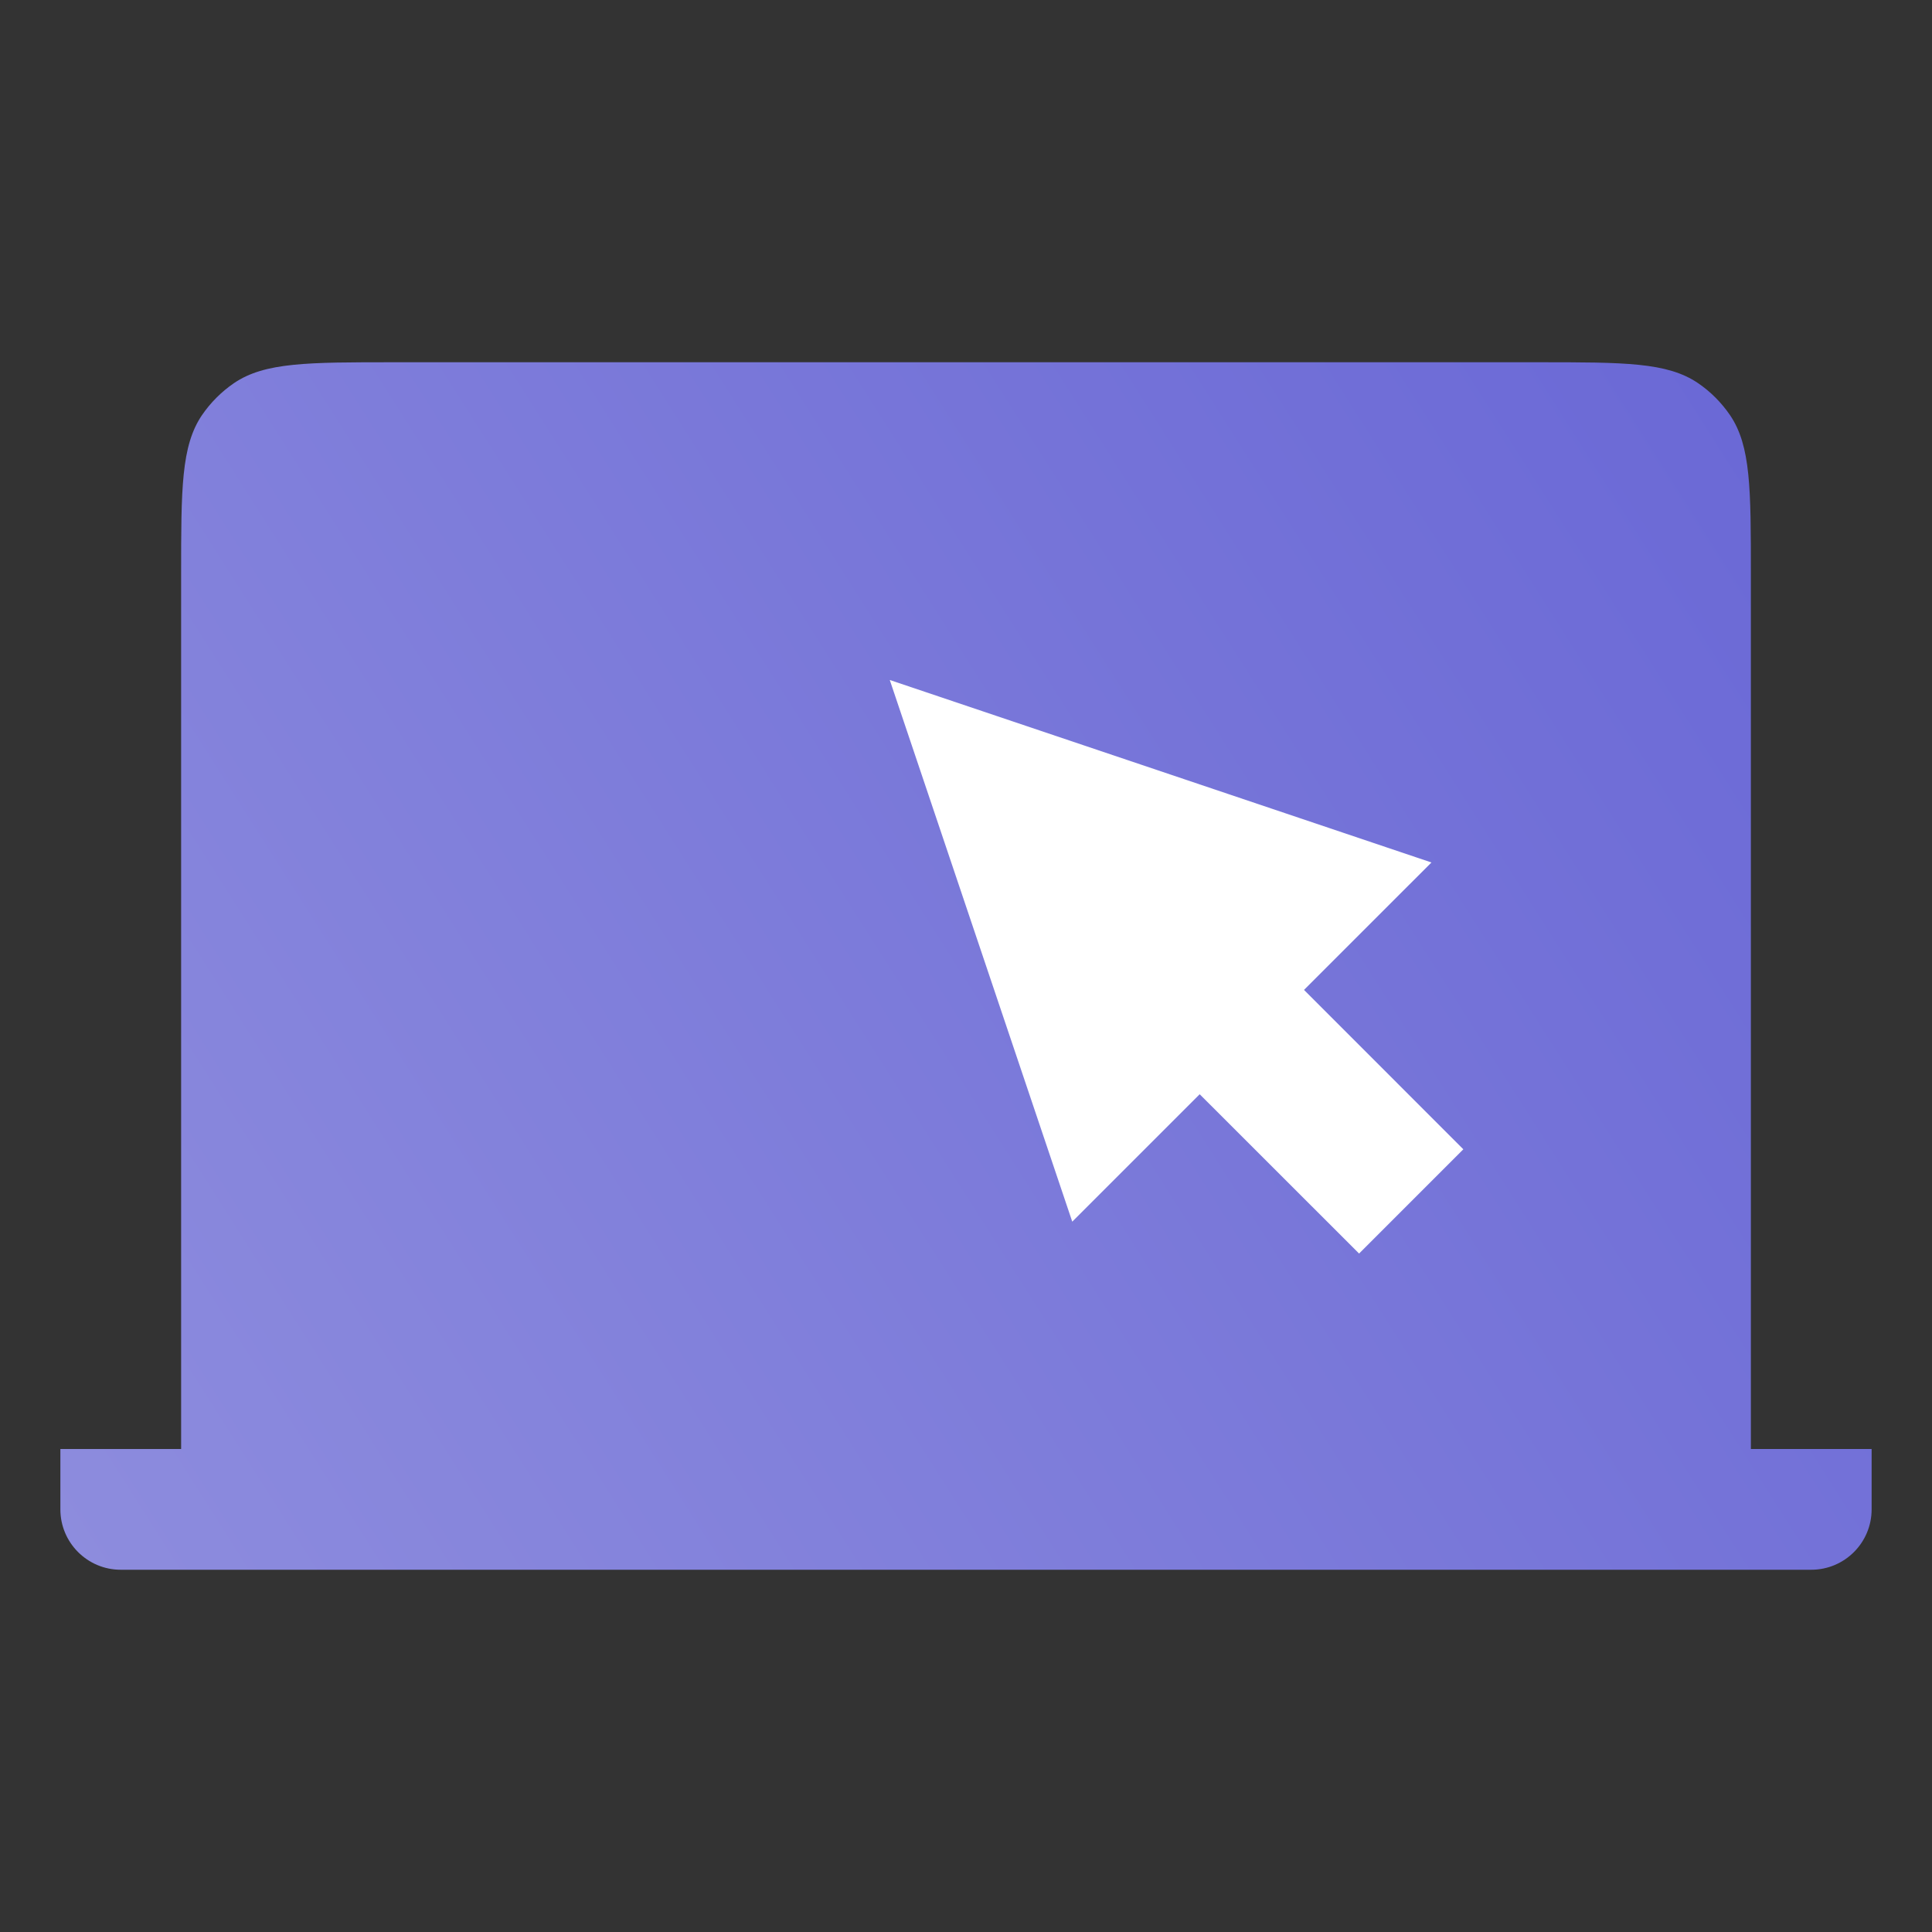
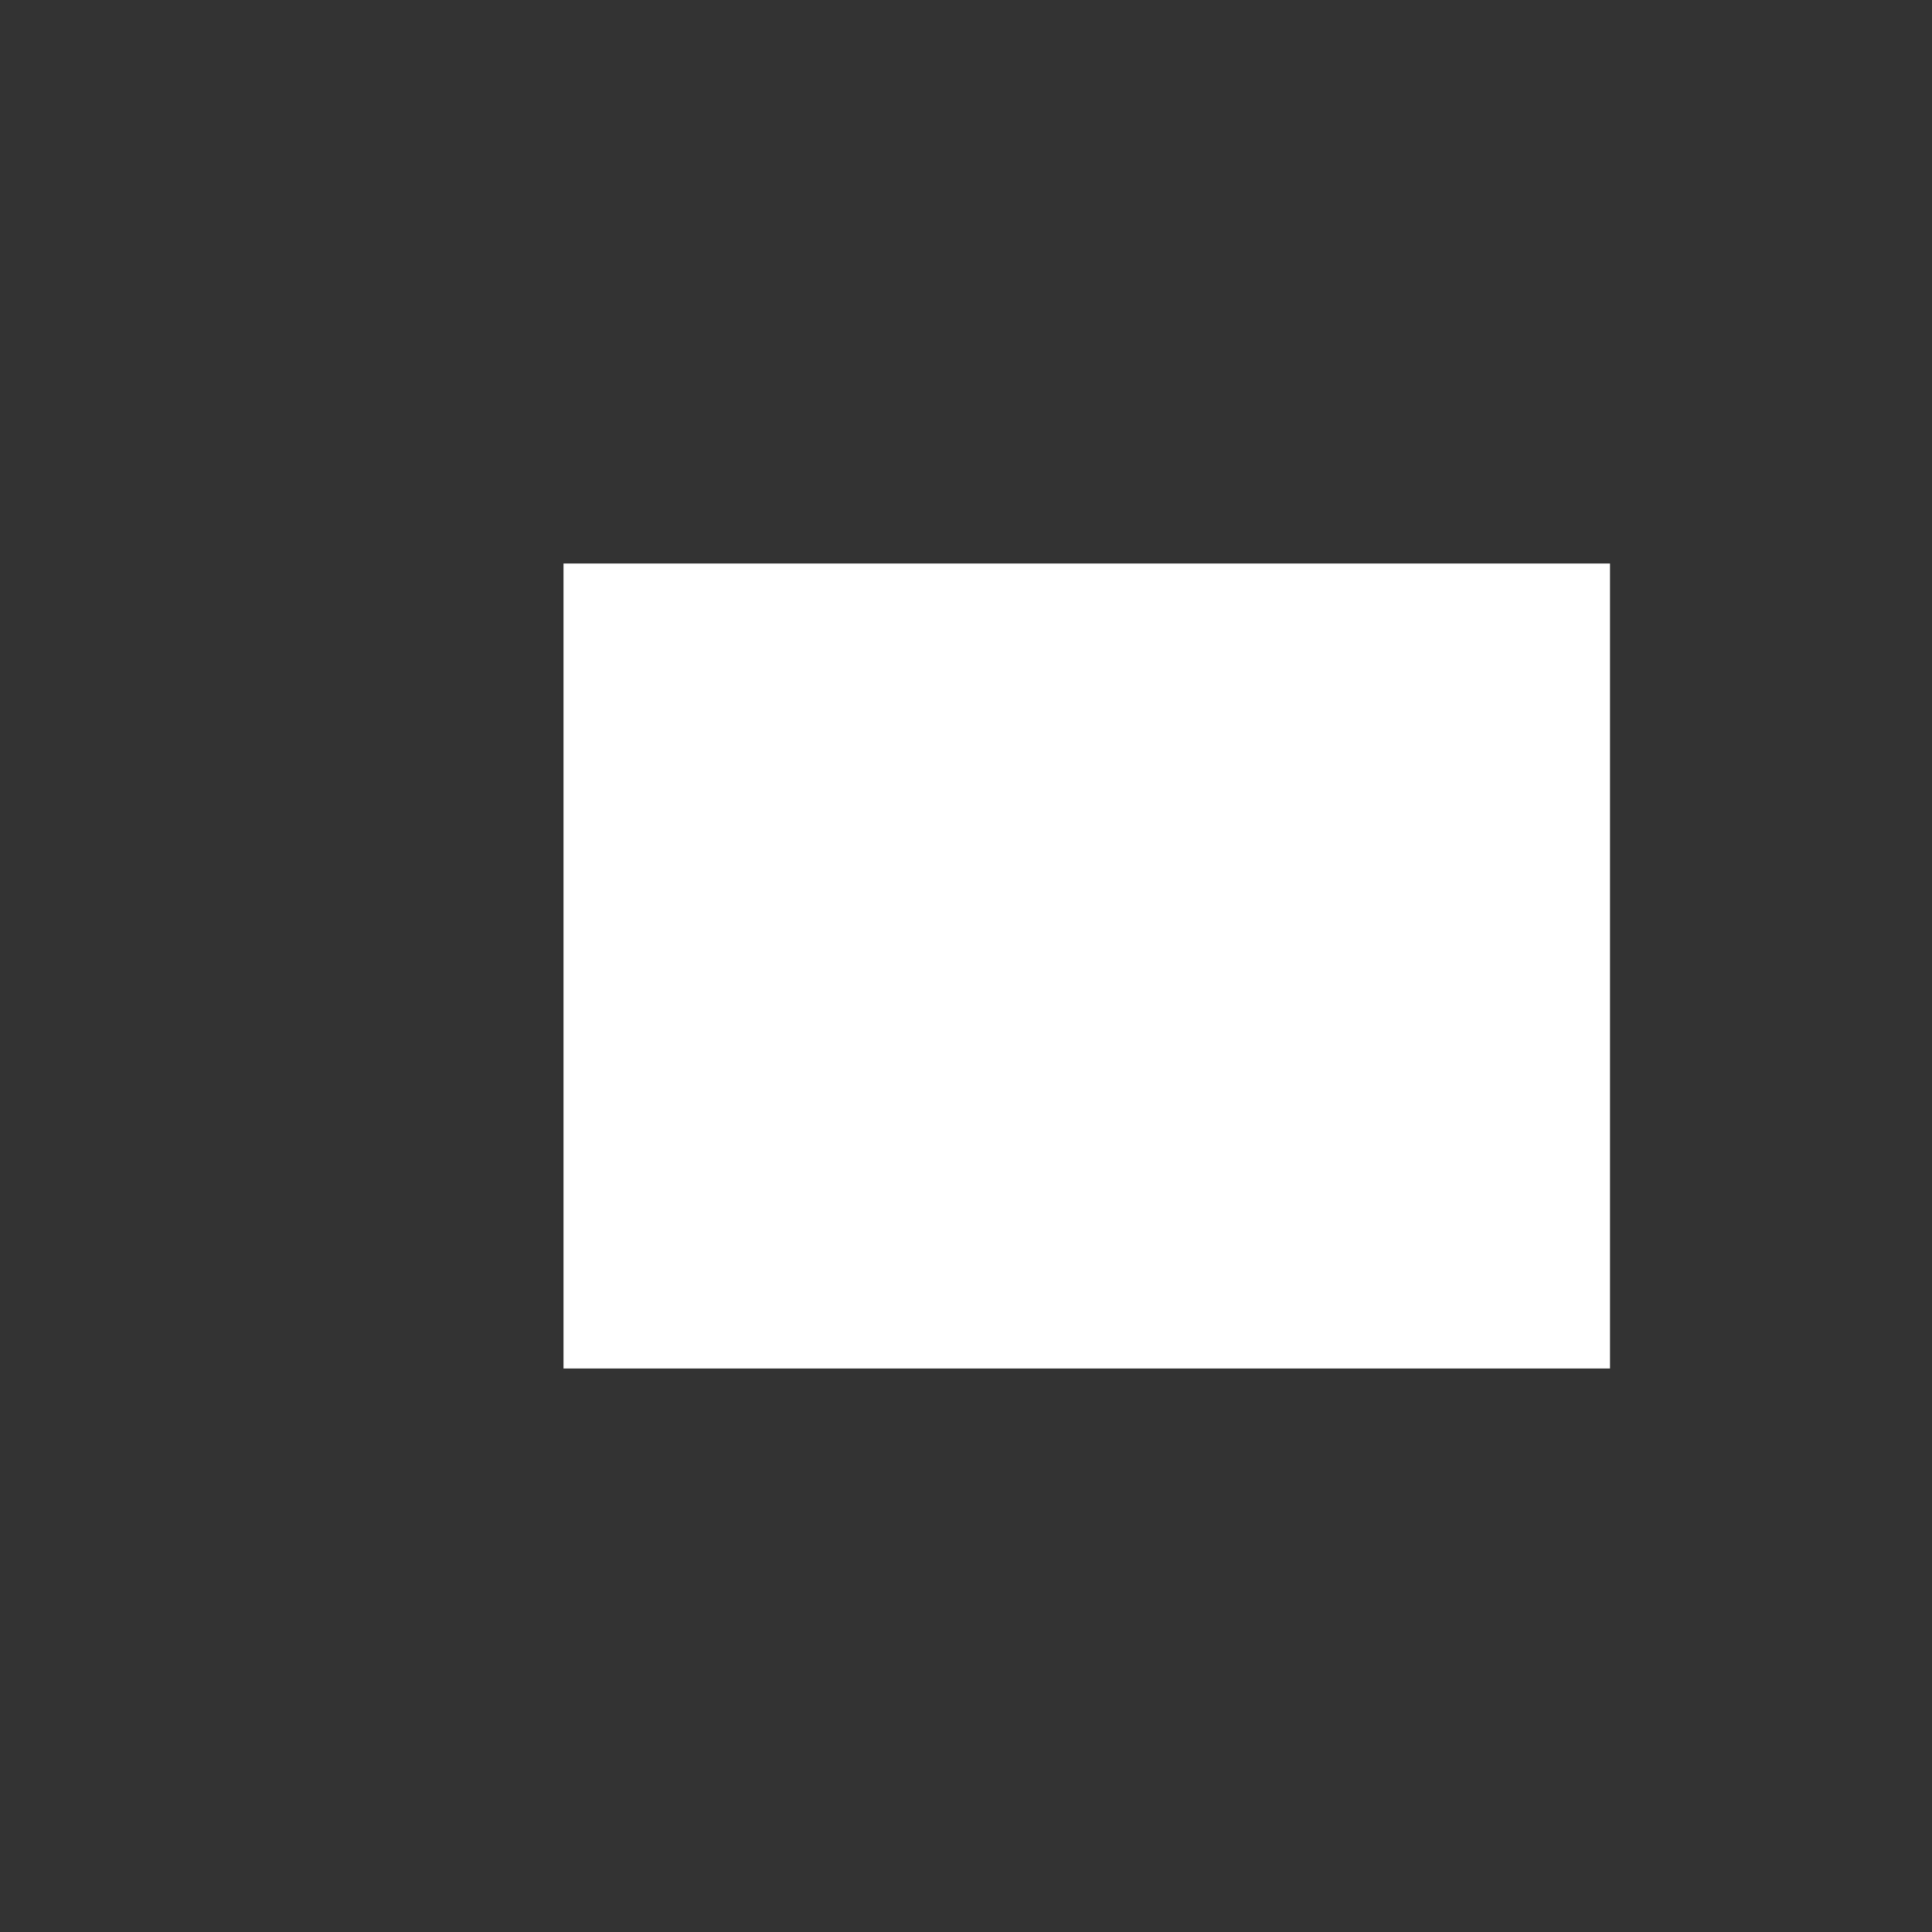
<svg xmlns="http://www.w3.org/2000/svg" width="24" height="24" viewBox="0 0 24 24" fill="none">
  <rect x="0" y="0" width="24" height="24" fill="#333333" stroke="none" />
  <rect x="7" y="7" width="13" height="10" fill="white" />
-   <path fill-rule="evenodd" clip-rule="evenodd" d="M2.25 7.14C2.25 6.072 2.25 5.539 2.509 5.157C2.616 5.001 2.751 4.866 2.907 4.759C3.289 4.5 3.822 4.5 4.89 4.5H19.11C20.178 4.5 20.712 4.5 21.093 4.759C21.25 4.866 21.384 5.001 21.491 5.157C21.75 5.539 21.75 6.072 21.75 7.14V18H23.25V18.75C23.25 19.164 22.914 19.5 22.5 19.5H1.5C1.086 19.5 0.75 19.164 0.75 18.75V18H2.25V7.14ZM11.053 8.447L13.32 15.176L14.903 13.593L16.883 15.572L18.178 14.277L16.199 12.297L17.782 10.714L11.053 8.447Z" fill="url(#paint0_linear_476_7055)" />
  <defs>
    <linearGradient id="paint0_linear_476_7055" x1="21.62" y1="5.315" x2="-0.717" y2="19.5" gradientUnits="userSpaceOnUse">
      <stop stop-color="#6B69D6" />
      <stop offset="1" stop-color="#8F8EDE" />
    </linearGradient>
  </defs>
</svg>